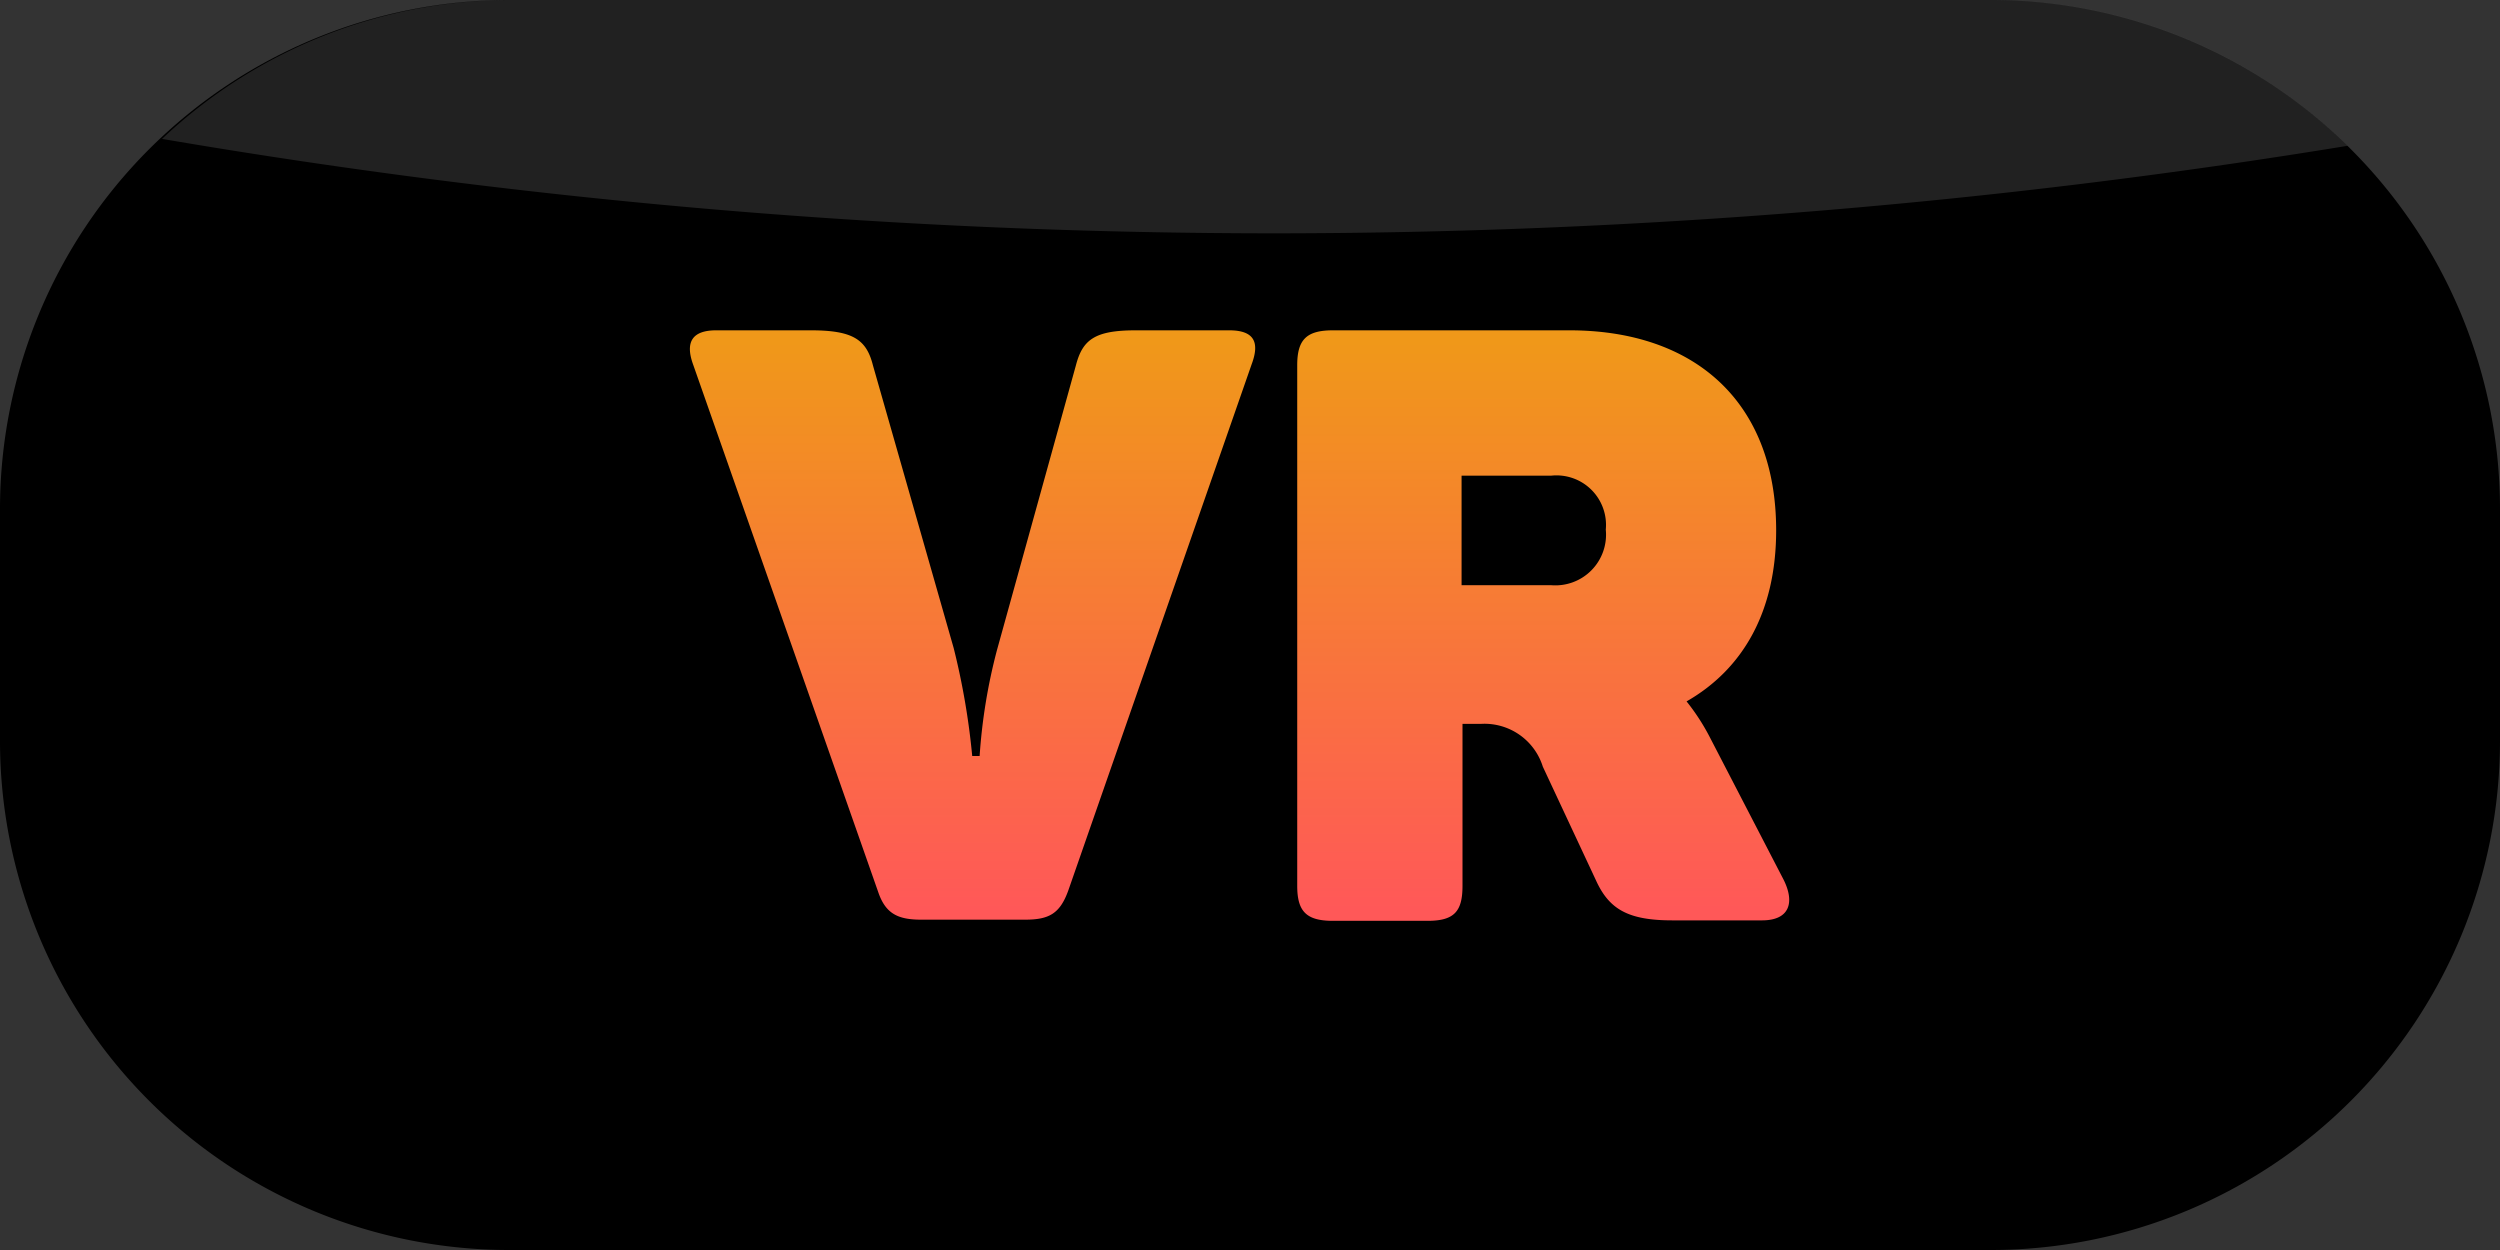
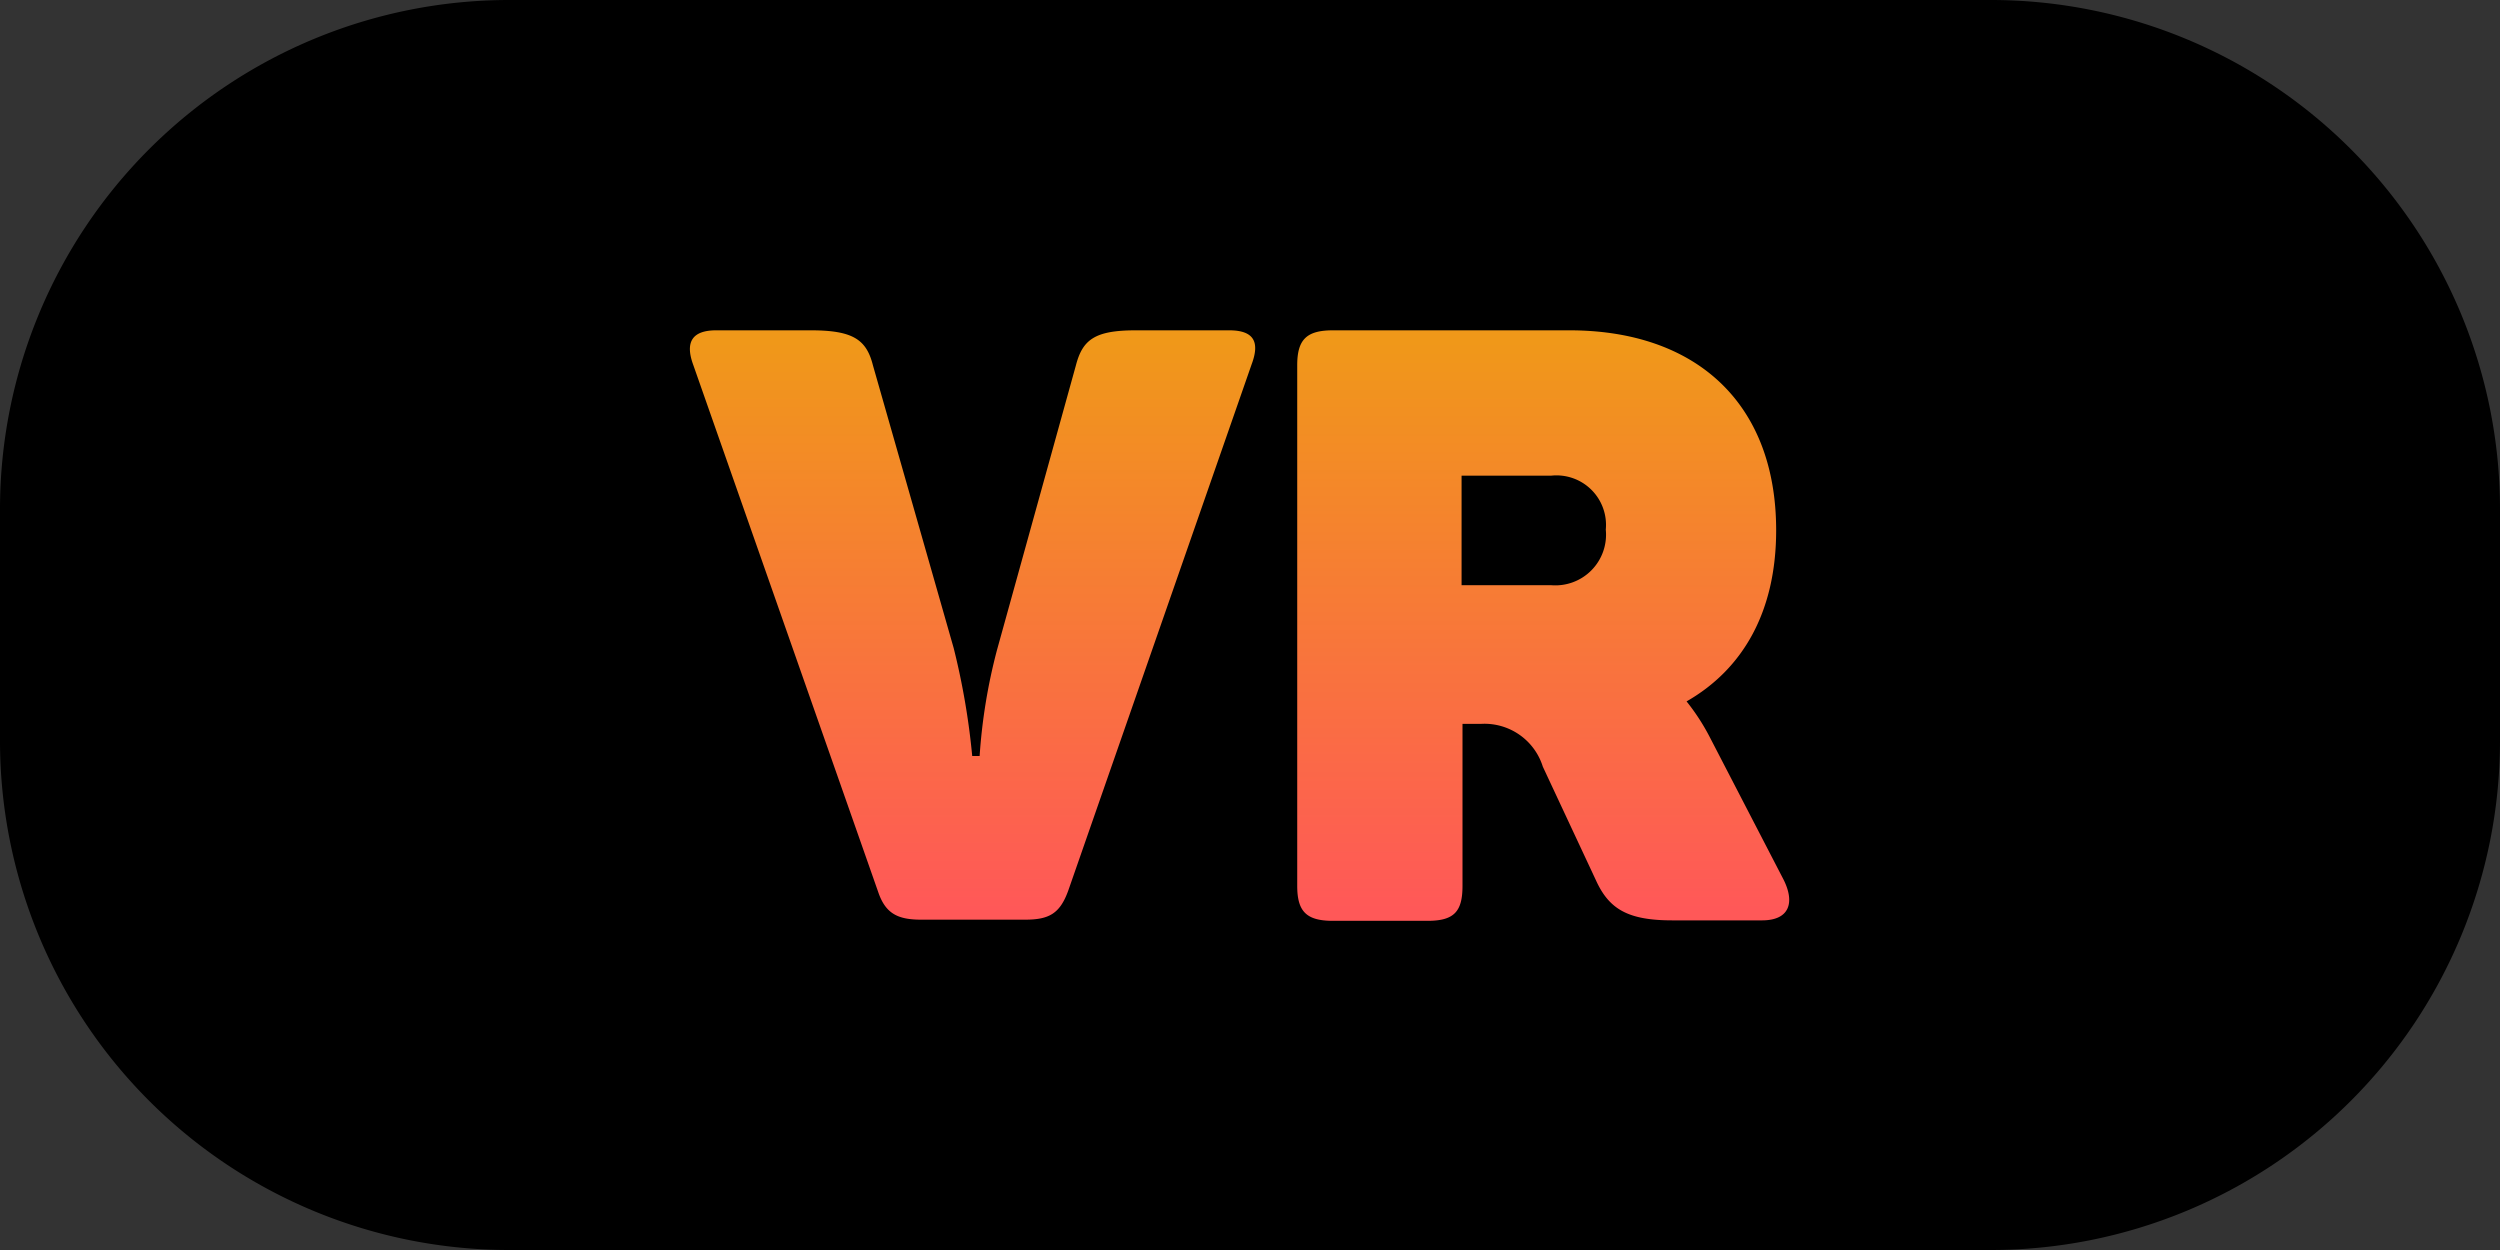
<svg xmlns="http://www.w3.org/2000/svg" viewBox="0 0 108 54">
  <rect x="0" y="0" width="108" height="54" fill="#333333" stroke="none" />
  <defs>
    <style>.cls-1{isolation:isolate;}.cls-2{fill:#fff;opacity:0.13;mix-blend-mode:screen;}.cls-3{fill:url(#Sfumatura);}</style>
    <linearGradient id="Sfumatura" x1="53.57" y1="14.72" x2="53.57" y2="39.31" gradientUnits="userSpaceOnUse">
      <stop offset="0" stop-color="#f09819" />
      <stop offset="1" stop-color="#ff5858" />
    </linearGradient>
  </defs>
  <title>logo-vr</title>
  <g class="cls-1">
    <g id="Livello_2" data-name="Livello 2">
      <g id="Layout_2" data-name="Layout 2">
        <g id="Header">
          <path d="M108,22V32A22,22,0,0,1,86,54H22A22,22,0,0,1,0,32V22A22,22,0,0,1,22,0H86a22,22,0,0,1,22,22Z" />
-           <path class="cls-2" d="M101.41,6.3a287.85,287.85,0,0,1-46.22,3.78A285.88,285.88,0,0,1,7,6,21.92,21.92,0,0,1,22,0H86A21.92,21.92,0,0,1,101.41,6.3Z" />
          <path class="cls-3" d="M54.07,15.74,46.15,38.47c-.36,1-.83,1.26-1.87,1.26H39.8c-1,0-1.54-.25-1.86-1.19l-8-22.8c-.36-1,0-1.47,1-1.47h4.09c1.82,0,2.4.4,2.68,1.51L41.2,28A31.26,31.26,0,0,1,42,32.66h.32a24.15,24.15,0,0,1,.75-4.58l3.41-12.3c.29-1.11.82-1.51,2.58-1.51H53.1C54.18,14.27,54.43,14.78,54.07,15.74Zm22.66,7.17c0,3.52-1.44,6-3.87,7.39a9.35,9.35,0,0,1,1,1.54L77.05,38c.5,1,.25,1.76-.93,1.76H72.25c-1.9,0-2.73-.47-3.3-1.72l-2.3-4.92A2.64,2.64,0,0,0,64,31.27h-.82v7c0,1.11-.36,1.51-1.51,1.51H57.58c-1.14,0-1.54-.4-1.54-1.51V15.78c0-1.11.4-1.51,1.54-1.51H67.8C73.21,14.27,76.73,17.36,76.73,22.91ZM67,20.55H63.14v4.73H67a2.19,2.19,0,0,0,2.37-2.4A2.14,2.14,0,0,0,67,20.55Z" />
        </g>
      </g>
    </g>
  </g>
</svg>